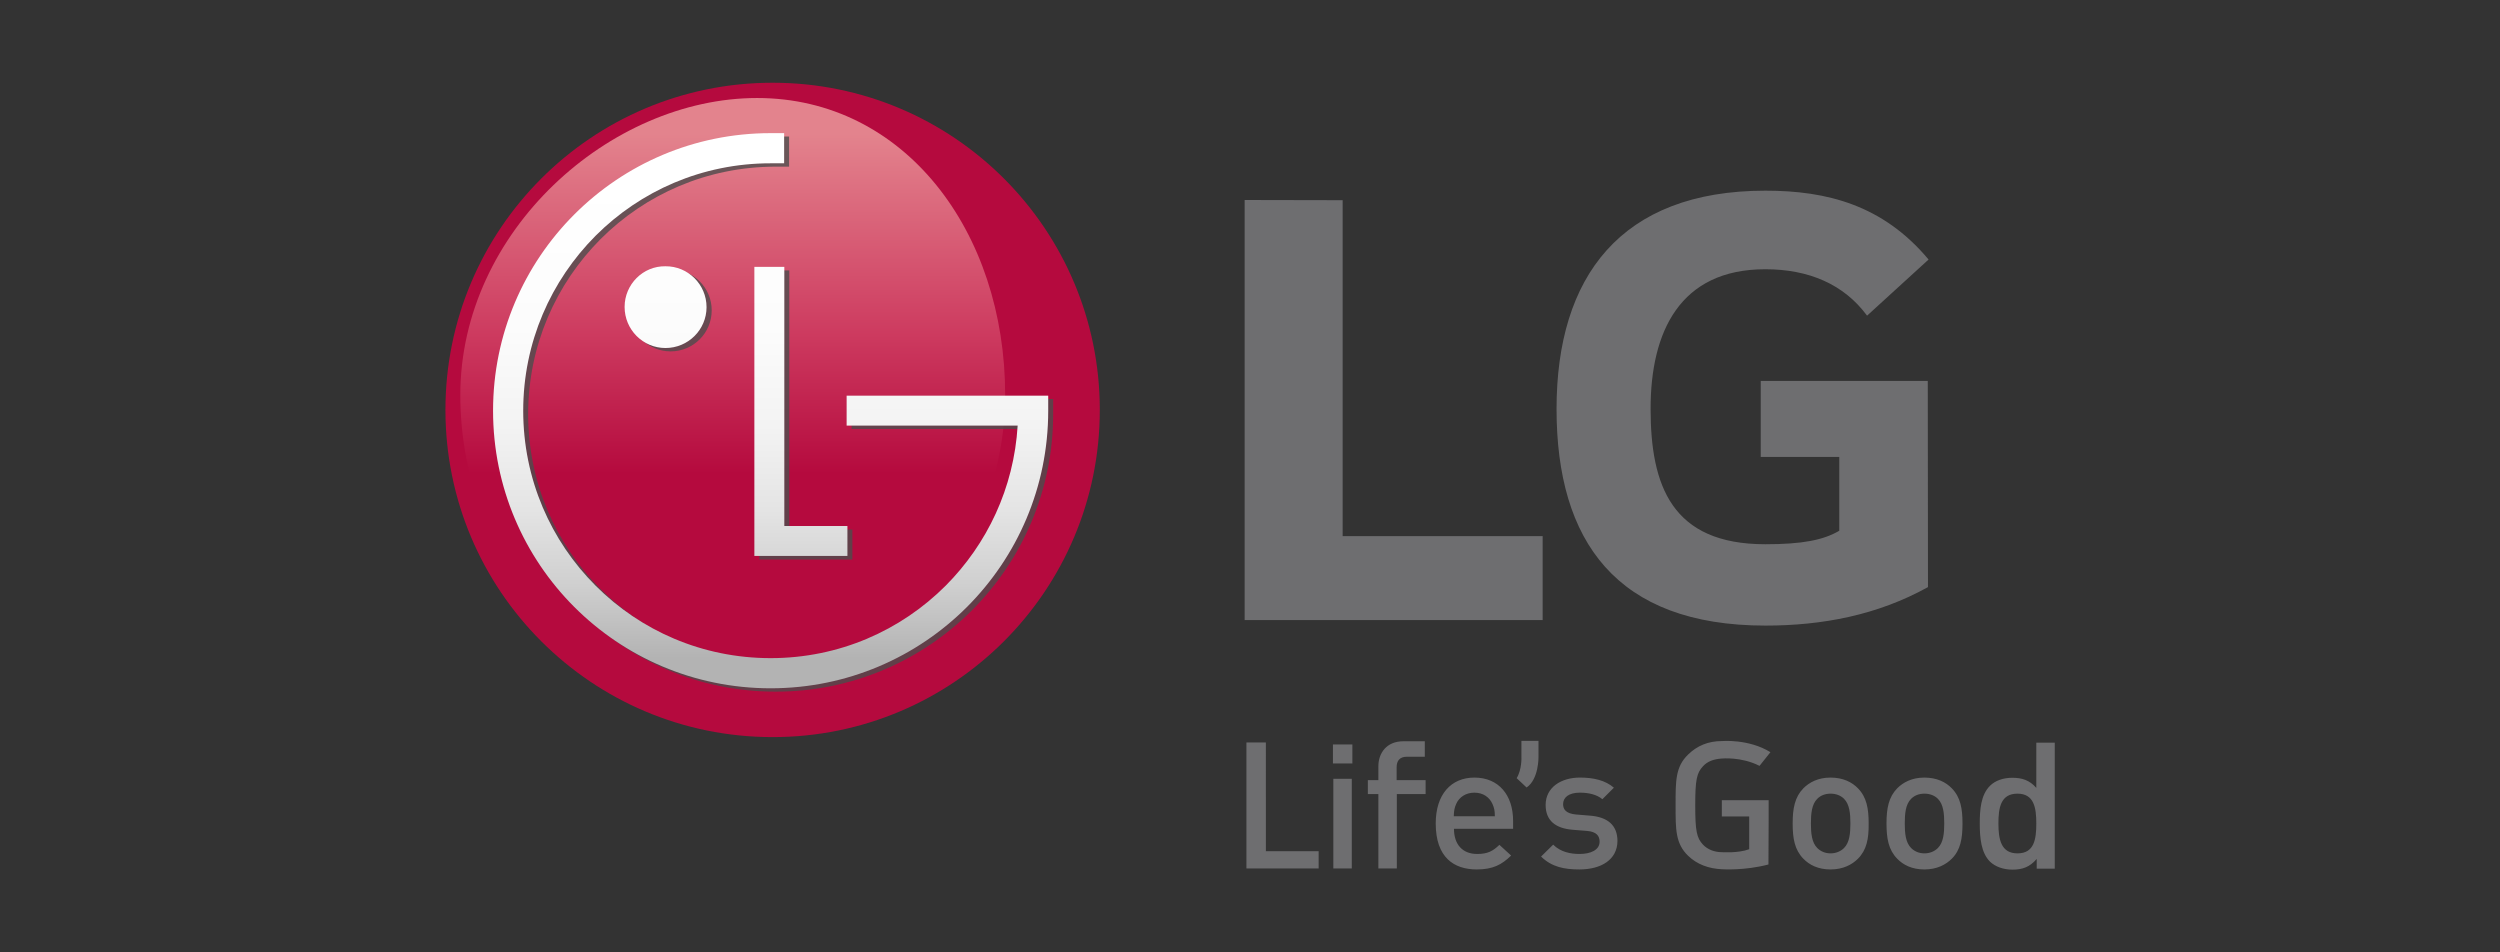
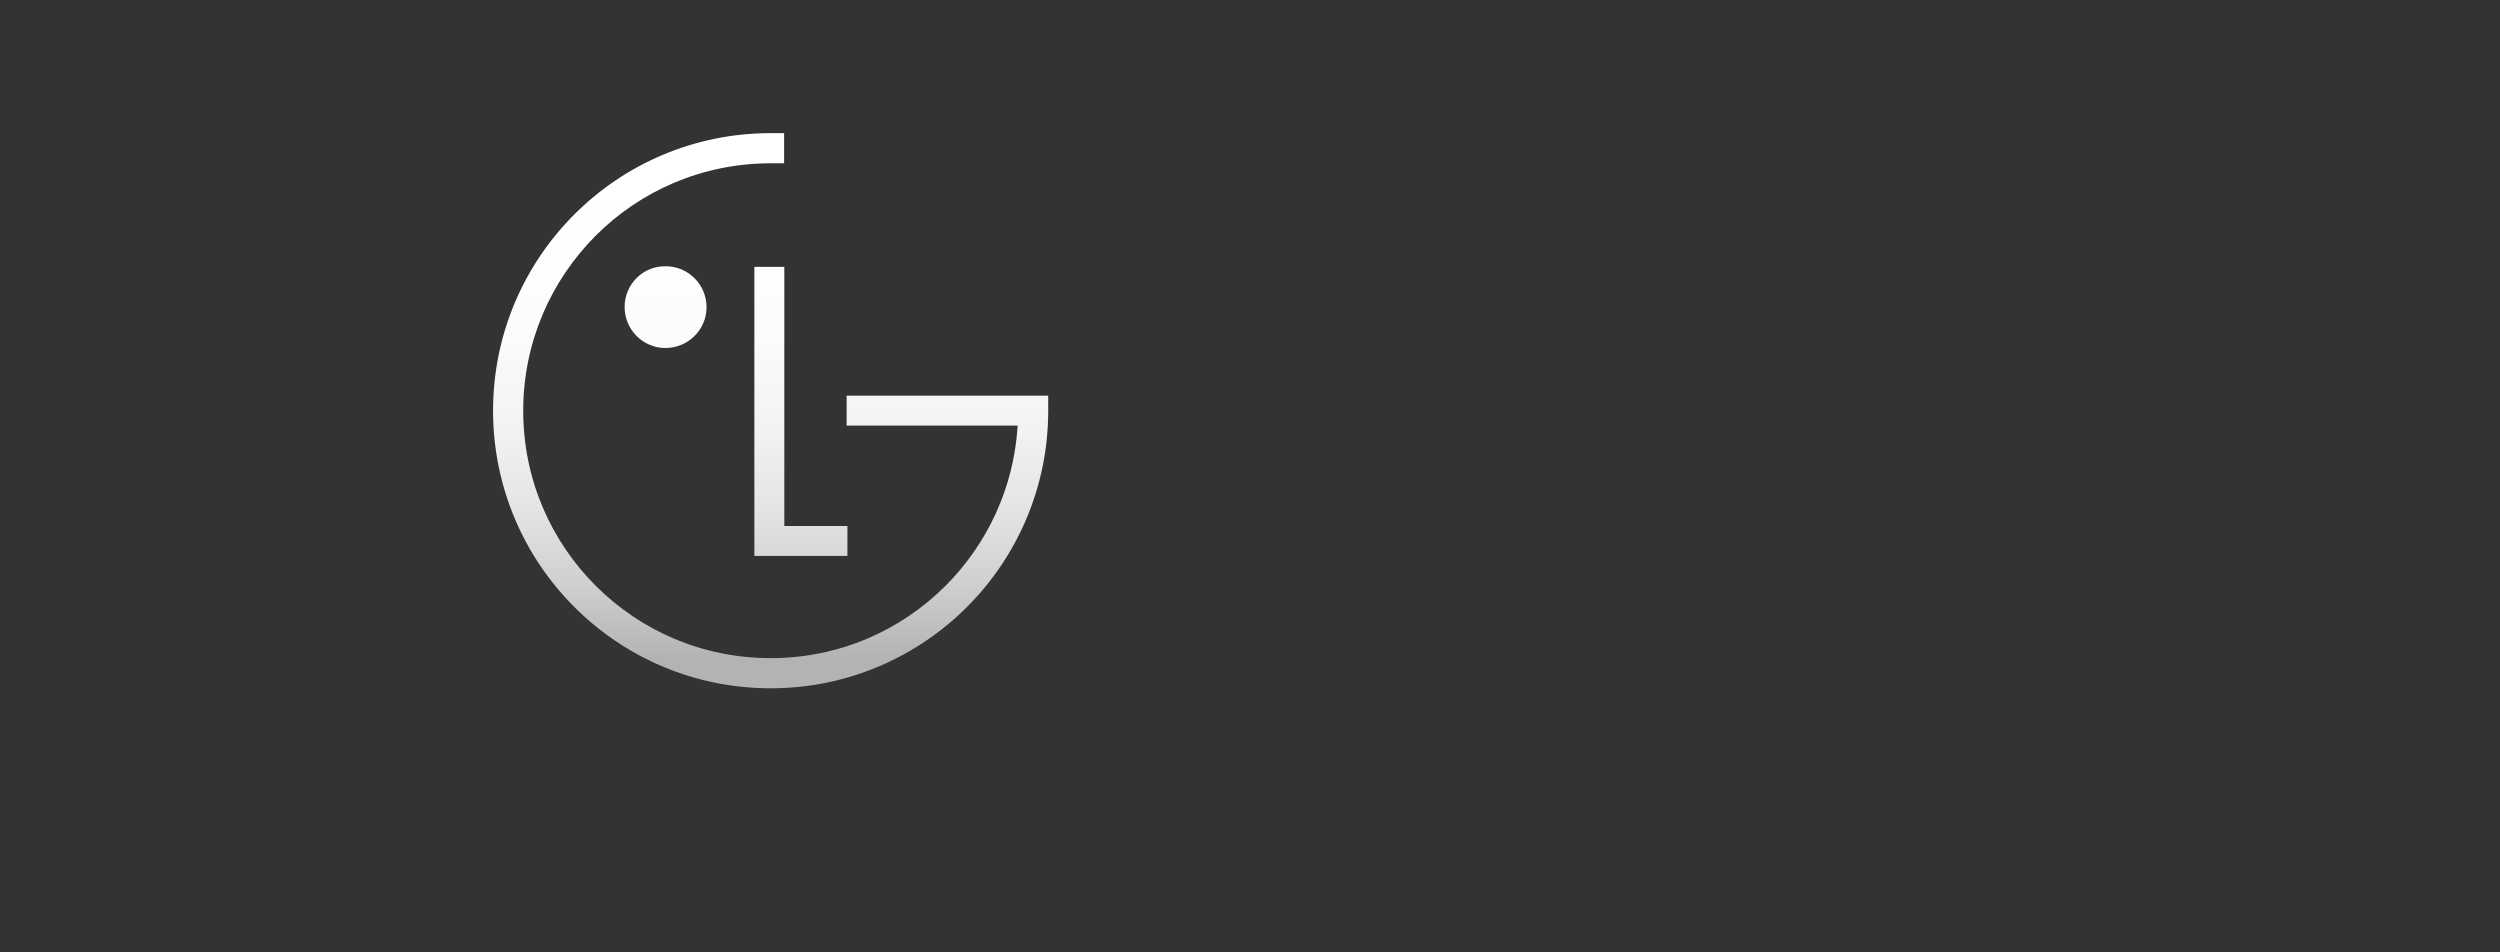
<svg xmlns="http://www.w3.org/2000/svg" version="1.1" id="Слой_1" x="0px" y="0px" viewBox="0 0 1260 480" style="enable-background:new 0 0 1260 480;" xml:space="preserve">
  <rect x="0" y="0" width="1260" height="480" fill="#333333" stroke="none" />
  <style type="text/css">
	.st0{fill:#B50A3E;}
	.st1{fill:url(#SVGID_1_);}
	.st2{opacity:0.8;fill:#4D4D4D;enable-background:new    ;}
	.st3{fill:url(#SVGID_2_);}
	.st4{fill:#6E6E70;}
</style>
  <g>
-     <circle class="st0" cx="389.4" cy="206.6" r="164.9" />
    <linearGradient id="SVGID_1_" gradientUnits="userSpaceOnUse" x1="39.43" y1="474.685" x2="39.43" y2="442.499" gradientTransform="matrix(9.301 0 0 -9.301 2.543 4464.573)">
      <stop offset="6.000000e-02" style="stop-color:#E3838D" />
      <stop offset="0.385" style="stop-color:#CE3D61" />
      <stop offset="0.632" style="stop-color:#B50A3E" />
    </linearGradient>
-     <path class="st1" d="M506.6,199.1c0,82.7-66.2,149.7-140.4,149.7S232,281.8,232,199.1S307.5,49.4,381.6,49.4   S506.6,116.5,506.6,199.1z" />
-     <path class="st2" d="M429.2,201.1v15.1h86.2c-1.9,31.5-15.4,59.7-36.3,80.7c-22.6,22.6-53.7,36.5-88.2,36.5   c-34.5,0-65.6-13.9-88.2-36.5c-22.6-22.6-36.5-53.7-36.5-88.2c0-34.5,14-65.6,36.5-88.2c22.6-22.6,53.7-36.5,88.2-36.5l6.8,0V68.8   h-6.8c-77.3,0-139.9,62.6-139.9,139.9c0,77.3,62.6,139.9,139.9,139.9c77.3,0,139.9-62.6,139.9-139.9v-7.6L429.2,201.1L429.2,201.1z    M317.3,156.4c0,11.4,9.2,20.7,20.7,20.7c11.4,0,20.7-9.2,20.7-20.7c0-11.4-9.3-20.7-20.7-20.6C326.6,135.7,317.3,145,317.3,156.4   L317.3,156.4z M382.7,136.2V282h46.9v-15.1h-31.8l0-130.6L382.7,136.2z" />
    <linearGradient id="SVGID_2_" gradientUnits="userSpaceOnUse" x1="41.484" y1="472.79" x2="41.484" y2="442.712" gradientTransform="matrix(9.301 0 0 -9.301 2.543 4464.573)">
      <stop offset="8.199999e-02" style="stop-color:#FFFFFF" />
      <stop offset="0.35" style="stop-color:#FCFCFC" />
      <stop offset="0.527" style="stop-color:#F3F3F3" />
      <stop offset="0.679" style="stop-color:#E4E4E4" />
      <stop offset="0.815" style="stop-color:#CFCFCF" />
      <stop offset="0.941" style="stop-color:#B4B4B4" />
      <stop offset="0.945" style="stop-color:#B3B3B3" />
    </linearGradient>
    <path class="st3" d="M426.7,199.4v15.1h86.2c-1.9,31.5-15.4,59.7-36.3,80.7c-22.6,22.6-53.7,36.5-88.2,36.5   c-34.5,0-65.6-13.9-88.2-36.5c-22.6-22.6-36.5-53.7-36.5-88.2c0-34.5,14-65.6,36.5-88.2c22.6-22.6,53.7-36.5,88.2-36.5l6.8,0V67.1   h-6.8c-77.3,0-139.9,62.6-139.9,139.9c0,77.3,62.6,139.9,139.9,139.9c77.3,0,139.9-62.6,139.9-139.9v-7.6L426.7,199.4z    M314.8,154.7c0,11.4,9.2,20.7,20.6,20.7s20.7-9.2,20.7-20.6c0,0,0,0,0,0c0-11.4-9.3-20.7-20.7-20.6   C324.1,134,314.8,143.3,314.8,154.7z M380.2,134.5v145.7h46.9v-15.1h-31.8l0-130.6H380.2z" />
    <g>
-       <path class="st4" d="M971.7,295.9c-25.4,14.1-53.2,19.4-81.9,19.4c-75.2,0-105.3-42.6-105.3-109.2s32.3-110,105.3-110    c30.9,0,59.2,7.2,82.2,34.7l-31,28.3c-11.7-15.9-29.5-23.4-51.3-23.4c-43.1,0-57.8,31.6-57.8,70.3s10.6,68.3,57.8,68.3    c18.7,0,29.3-2.1,37.3-6.8v-37.2h-39.6V192h84.2L971.7,295.9L971.7,295.9z M627.3,100.8v211.7h150.2v-42.3H676.7V100.9    L627.3,100.8z M628.2,437.7v-63.5h9.8V429h26.6v8.7H628.2z M671.8,384.8v-9.6h9.8v9.6H671.8z M672,437.7v-45.2h9.3v45.2H672z     M704,400.2v37.5h-9.3v-37.5h-5.3v-7h5.3v-7c0-6.5,4-12.6,12.6-12.6h10.8v7.8h-9.1c-3.5,0-5.1,2-5.1,5.3v6.5h14.6v7L704,400.2    L704,400.2z M732.8,417.7c0,7.8,4.2,12.7,11.7,12.7c5.2,0,7.9-1.4,11.2-4.6l5.9,5.4c-4.7,4.6-9.2,7-17.3,7    c-11.5,0-20.7-6-20.7-23.2c0-14.6,7.7-23.1,19.5-23.1c12.3,0,19.5,8.9,19.5,21.8v4L732.8,417.7z M752.2,405.2    c-1.5-3.4-4.7-5.7-9.1-5.7c-4.4,0-7.7,2.3-9.2,5.7c-0.9,2.1-1.1,3.4-1.2,6.2h20.7C753.4,408.6,753.1,407.2,752.2,405.2    L752.2,405.2z M796,438.2c-7.5,0-13.9-1.2-19.3-6.5l6.1-6c3.7,3.7,8.7,4.7,13.3,4.7c5.6,0,10.1-2,10.1-6.2c0-3-1.7-5-6.2-5.4    l-7.4-0.6c-8.6-0.7-13.6-4.6-13.6-12.5c0-8.8,7.7-13.8,17.3-13.8c6.9,0,12.8,1.4,17.1,5.1l-5.8,5.8c-2.9-2.4-7-3.3-11.4-3.3    c-5.5,0-8.4,2.4-8.4,5.8c0,2.7,1.5,4.7,6.4,5.2l7.3,0.6c8.6,0.7,13.7,4.7,13.7,12.8C815.1,433.3,807,438.2,796,438.2L796,438.2z     M886.8,386c-9.2-4.7-19-3.7-19-3.7c-4.3,0.3-7.3,1.5-9.5,3.9c-3.2,3.4-3.9,7-3.9,19.7c0,12.8,0.7,16.4,3.9,19.8    c2.3,2.4,5.7,3.8,9.5,3.8c0,0,8.3,0.6,13.8-1.5v-16.5h-13.8v-8.2h23.6v9.7l-0.1,22.7c-12.2,3.2-23.1,2.4-23.5,2.4    c-6.5-0.3-12.5-2.4-17-6.8c-6.4-6.2-6.3-13.3-6.3-25.5c0-12.2-0.1-19.3,6.3-25.5c4.5-4.4,10.1-6.8,17-6.8c0,0,13.5-1.2,24.5,5.6    L886.8,386z M936.4,432.8c-3,3-7.5,5.4-13.8,5.4c-6.3,0-10.7-2.3-13.7-5.4c-4.4-4.5-5.4-10.2-5.4-17.8c0-7.6,1.1-13.3,5.4-17.7    c3-3,7.4-5.4,13.7-5.4c6.3,0,10.8,2.3,13.8,5.4c4.4,4.5,5.4,10.2,5.4,17.7C941.9,422.7,940.8,428.4,936.4,432.8z M929.4,402.6    c-1.7-1.7-4.1-2.6-6.8-2.6c-2.7,0-5,0.9-6.7,2.6c-2.8,2.8-3.2,7.5-3.2,12.4c0,4.9,0.4,9.6,3.2,12.4c1.7,1.7,4,2.7,6.7,2.7    c2.7,0,5.1-1,6.8-2.7c2.8-2.8,3.2-7.5,3.2-12.4C932.6,410.1,932.2,405.4,929.4,402.6L929.4,402.6z M983.7,432.8    c-3,3-7.5,5.4-13.8,5.4s-10.7-2.3-13.7-5.4c-4.4-4.5-5.4-10.2-5.4-17.8c0-7.6,1.1-13.3,5.4-17.7c3-3,7.4-5.4,13.7-5.4    s10.8,2.3,13.8,5.4c4.4,4.5,5.4,10.2,5.4,17.7C989.1,422.7,988.1,428.4,983.7,432.8z M976.7,402.6c-1.7-1.7-4.1-2.6-6.8-2.6    c-2.7,0-5,0.9-6.7,2.6c-2.8,2.8-3.2,7.5-3.2,12.4c0,4.9,0.4,9.6,3.2,12.4c1.7,1.7,4,2.7,6.7,2.7s5.1-1,6.8-2.7    c2.8-2.8,3.2-7.5,3.2-12.4C979.9,410.1,979.5,405.4,976.7,402.6L976.7,402.6z M1026.5,437.7v-4.8c-3.5,4.1-7.2,5.4-12.2,5.4    c-4.6,0-8.7-1.5-11.3-4c-4.6-4.5-5.2-12.3-5.2-19.2c0-6.9,0.5-14.5,5.2-19.1c2.5-2.5,6.5-4,11.2-4c4.9,0,8.7,1.2,12.1,5.1v-22.8    h9.3v63.5H1026.5z M1016.8,400c-8.4,0-9.6,7-9.6,15c0,8,1.3,15.1,9.6,15.1c8.4,0,9.5-7,9.5-15.1C1026.3,407,1025.1,400,1016.8,400    L1016.8,400z M775.4,381.5v-8.1h-8.6v8.1c0,0,0.3,6.3-2.4,10.7l5,4.7C775.6,392.7,775.4,381.5,775.4,381.5z" />
-     </g>
+       </g>
  </g>
</svg>